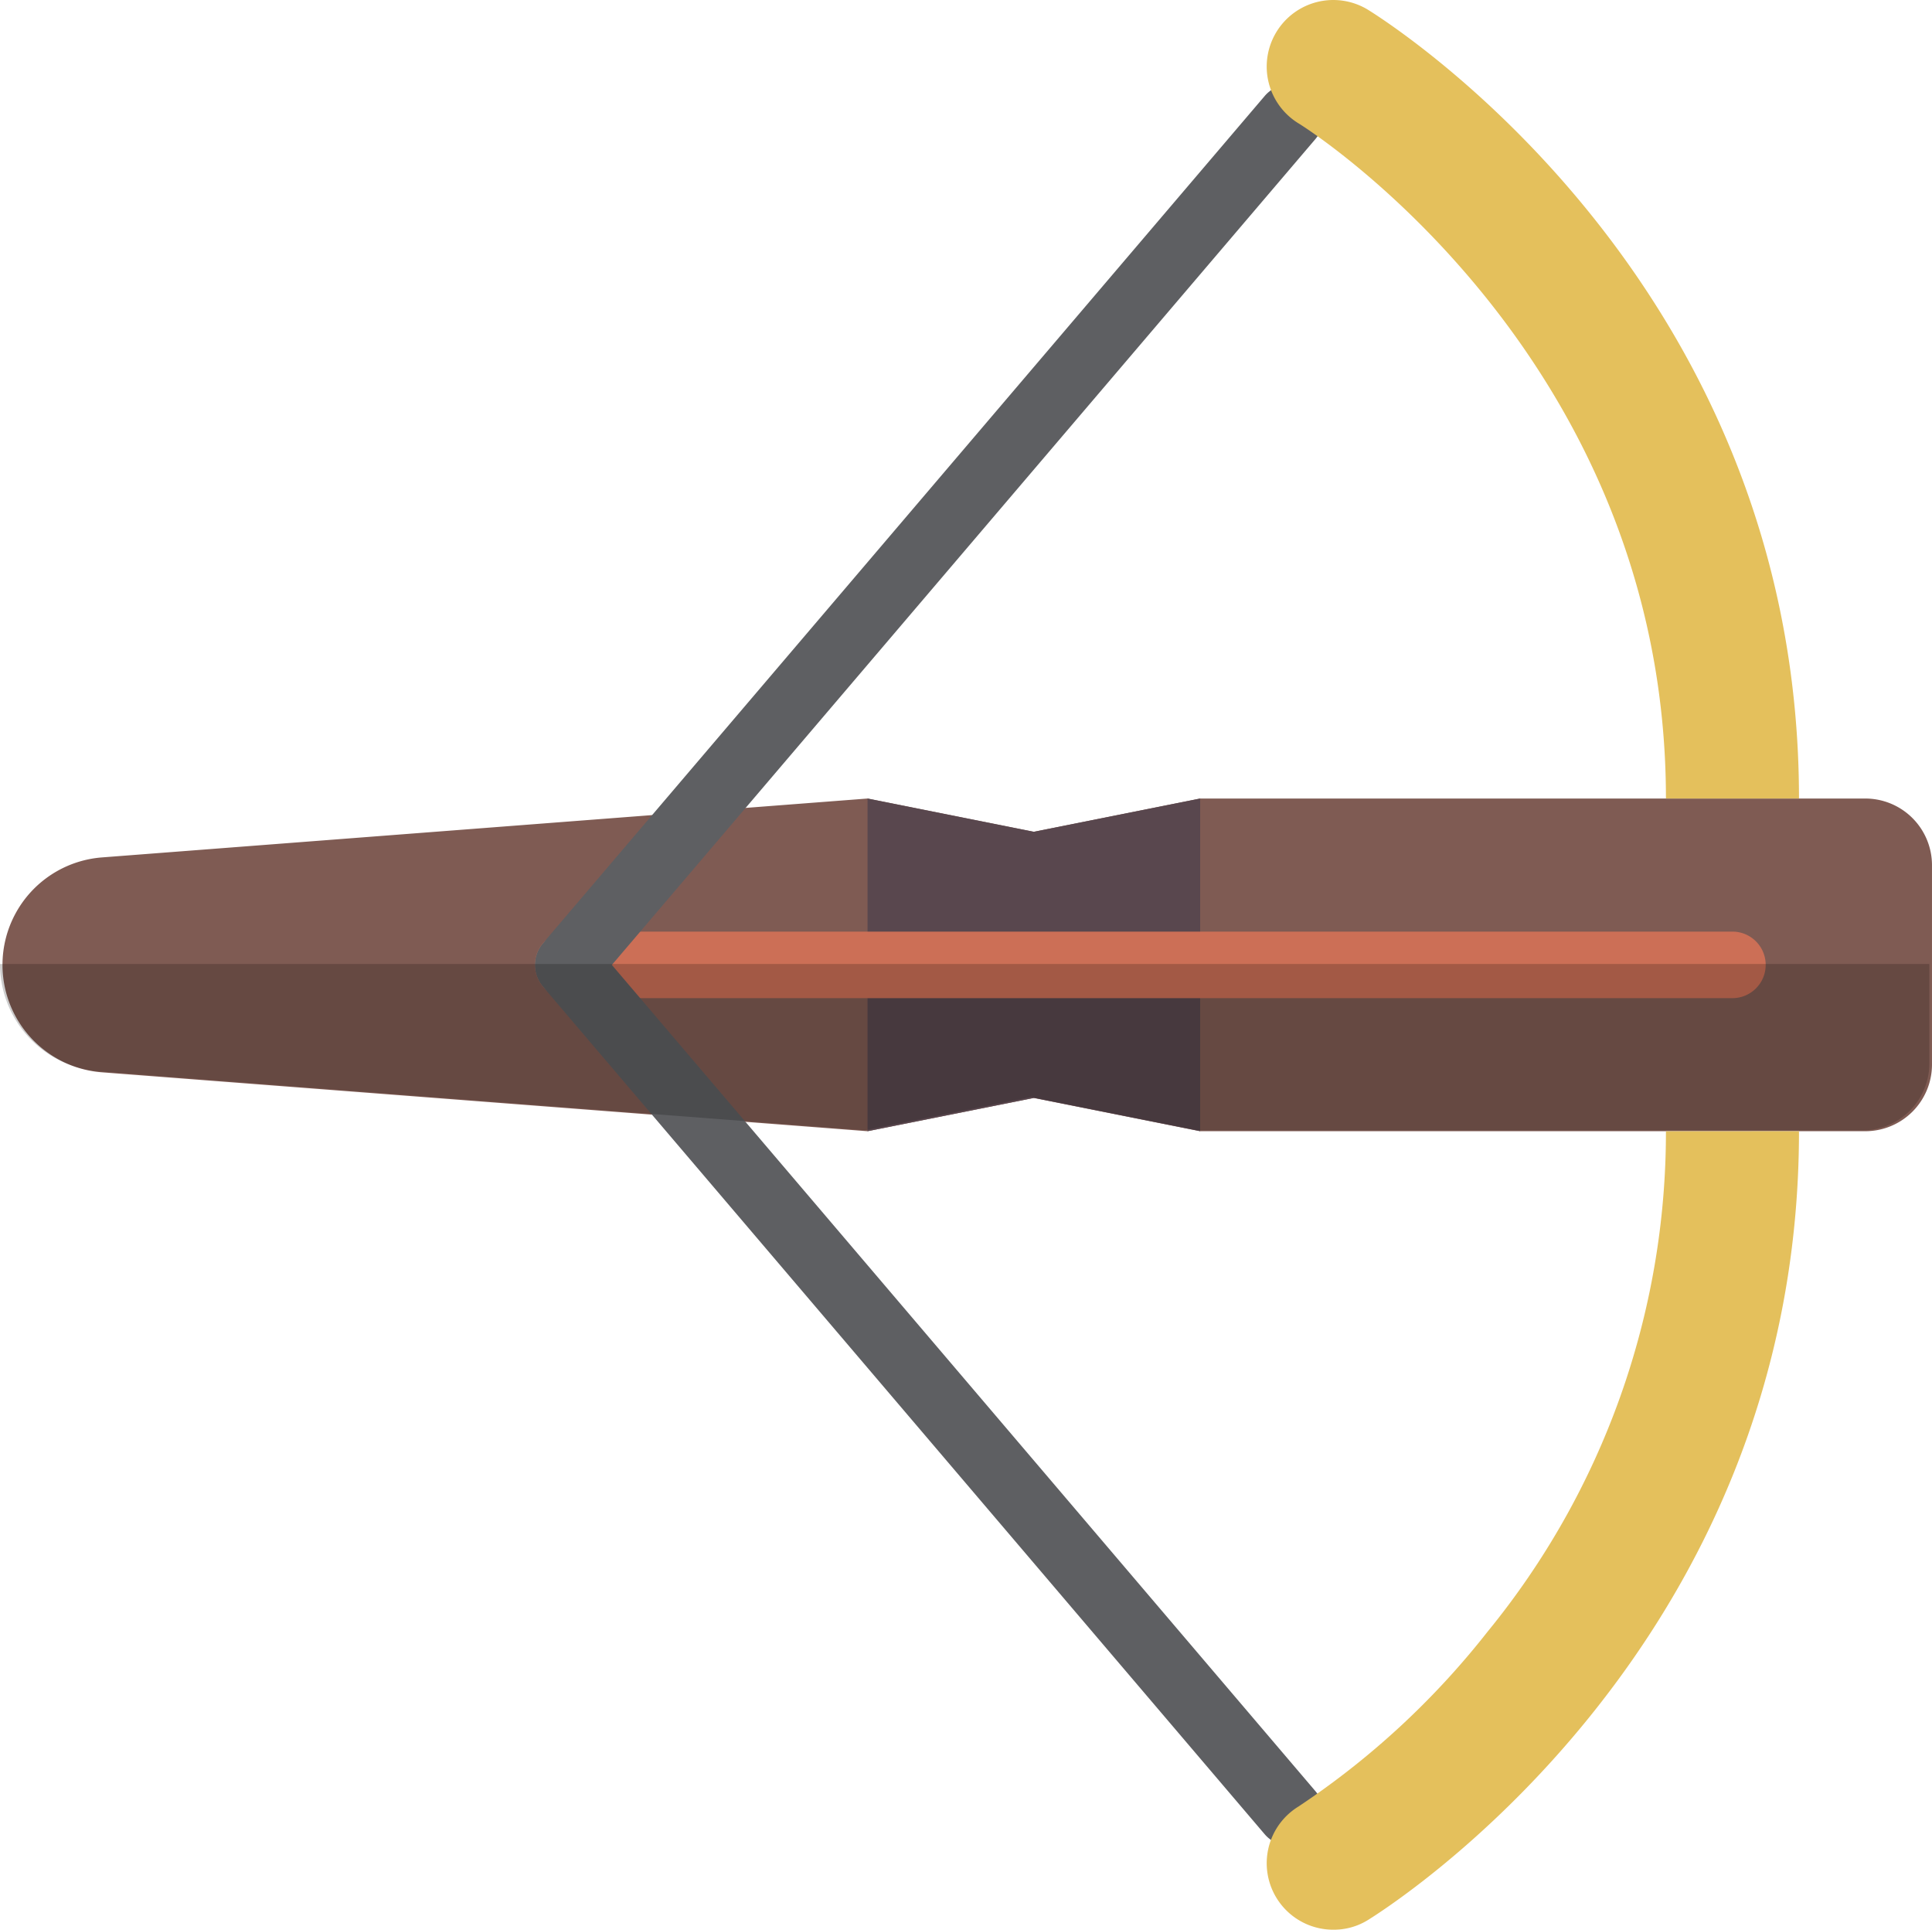
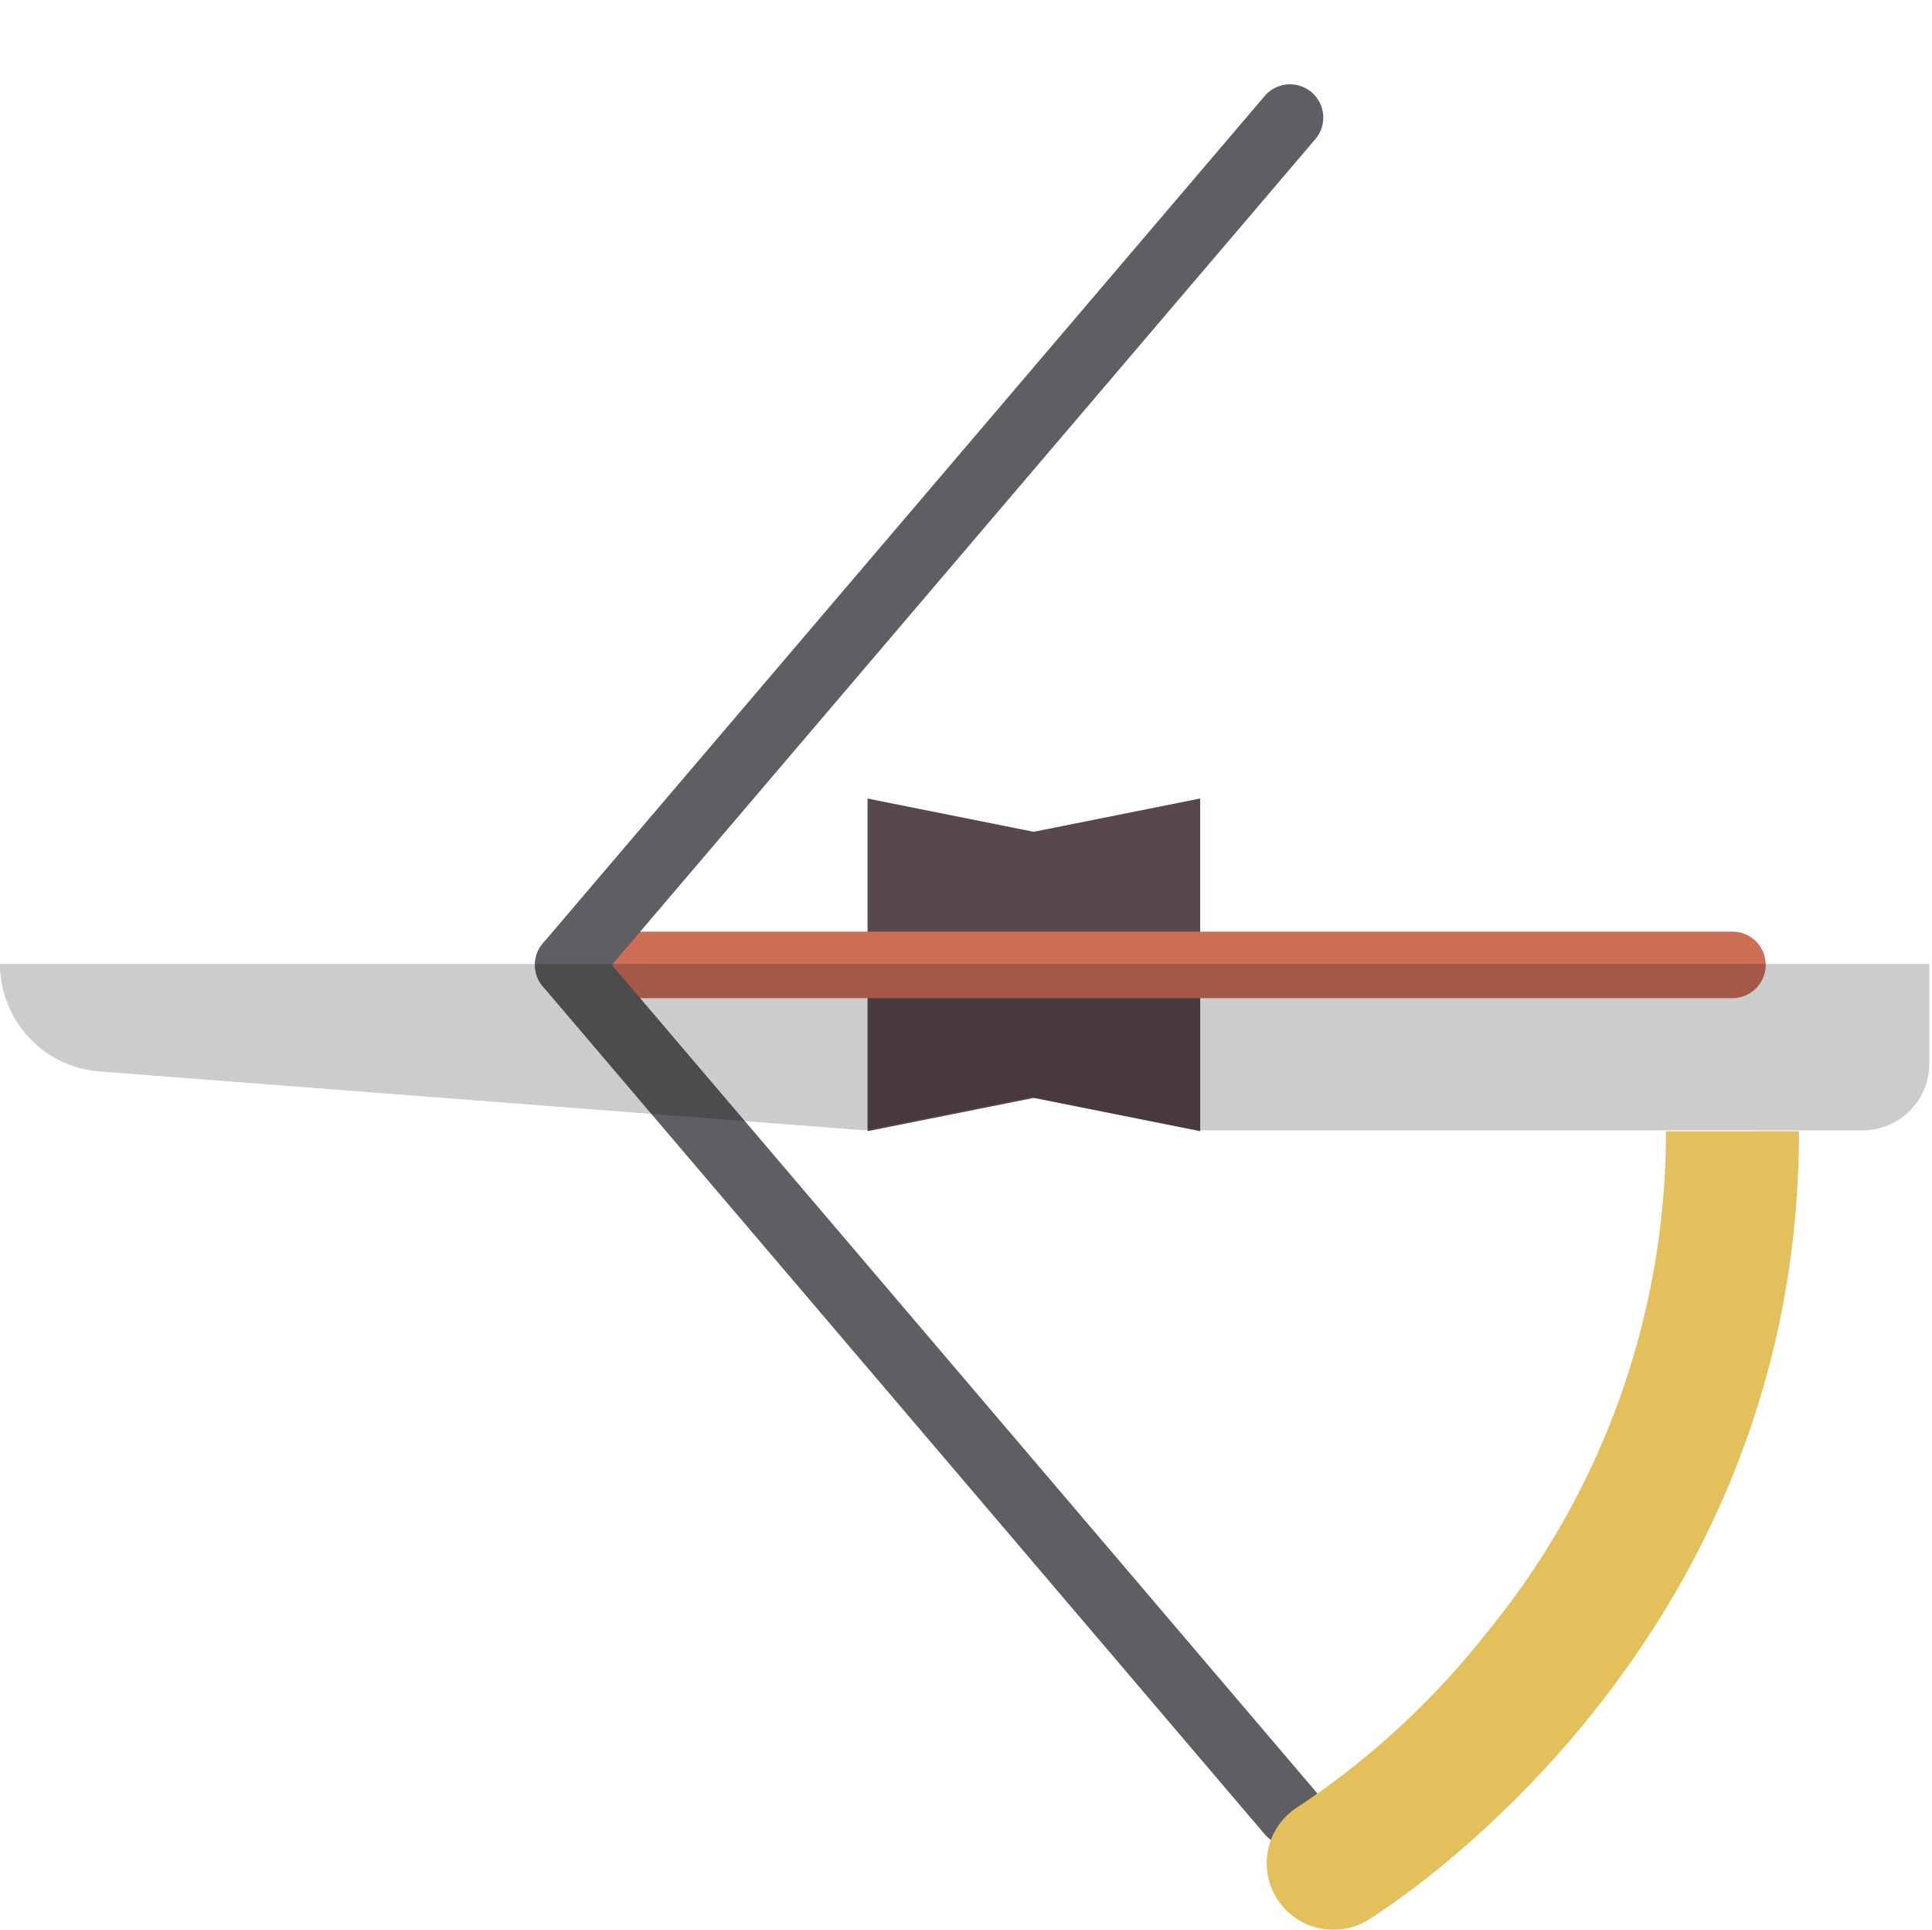
<svg xmlns="http://www.w3.org/2000/svg" width="199.023" height="198.754" viewBox="0 0 199.023 198.754">
  <defs>
    <style>.ballesta-a{fill:#7f5b53;}.ballesta-b{fill:#59474e;}.ballesta-c{fill:#cc6f56;}.ballesta-d{fill:#5e5f62;}.ballesta-e{fill:#e4c05c;}.ballesta-f{opacity:0.2;}</style>
  </defs>
-   <path class="ballesta-a" d="M414.828,371.136H346.294l-17.133,3.427-17.133-3.427L233.18,377.2a11.1,11.1,0,0,0,0,22.137l78.848,6.065,17.134-3.427,17.133,3.427h68.533a6.874,6.874,0,0,0,6.853-6.853v-20.56A6.873,6.873,0,0,0,414.828,371.136Z" transform="translate(-222.659 -288.89)" />
  <path class="ballesta-b" d="M401.439,371.136V405.4l-17.133-3.426L367.172,405.4V371.136l17.133,3.427Z" transform="translate(-277.803 -288.89)" />
  <path class="ballesta-c" d="M435.057,400.18H315.123a3.427,3.427,0,0,1,0-6.854H435.057a3.427,3.427,0,1,1,0,6.854Z" transform="translate(-256.594 -297.373)" />
  <path class="ballesta-d" d="M389.484,433.464a3.414,3.414,0,0,1-2.61-1.2l-74.359-87.313a3.427,3.427,0,0,1,0-4.444l74.393-87.314a3.427,3.427,0,0,1,5.217,4.444l-72.5,85.091,72.468,85.091a3.425,3.425,0,0,1-2.607,5.649Z" transform="translate(-256.594 -243.344)" />
  <g transform="translate(130.488 0)">
-     <path class="ballesta-e" d="M488.575,320.23c0-53.491-42.593-80.116-44.41-81.247a6.858,6.858,0,1,0-7.127,11.719c.377.206,37.831,23.644,37.831,69.527Z" transform="translate(-433.742 -237.984)" />
    <path class="ballesta-e" d="M488.576,426.612c0,53.49-42.593,80.116-44.41,81.247a6.675,6.675,0,0,1-3.564.994,6.848,6.848,0,0,1-3.6-12.679,83.5,83.5,0,0,0,19.5-18.024,81.255,81.255,0,0,0,18.368-51.537Z" transform="translate(-433.743 -310.099)" />
  </g>
  <path class="ballesta-f" d="M222.489,398.725a11.1,11.1,0,0,0,10.247,11.068l78.848,6.065,17.134-3.427,17.133,3.427h68.533a6.874,6.874,0,0,0,6.853-6.853v-10.28Z" transform="translate(-222.489 -299.438)" />
</svg>